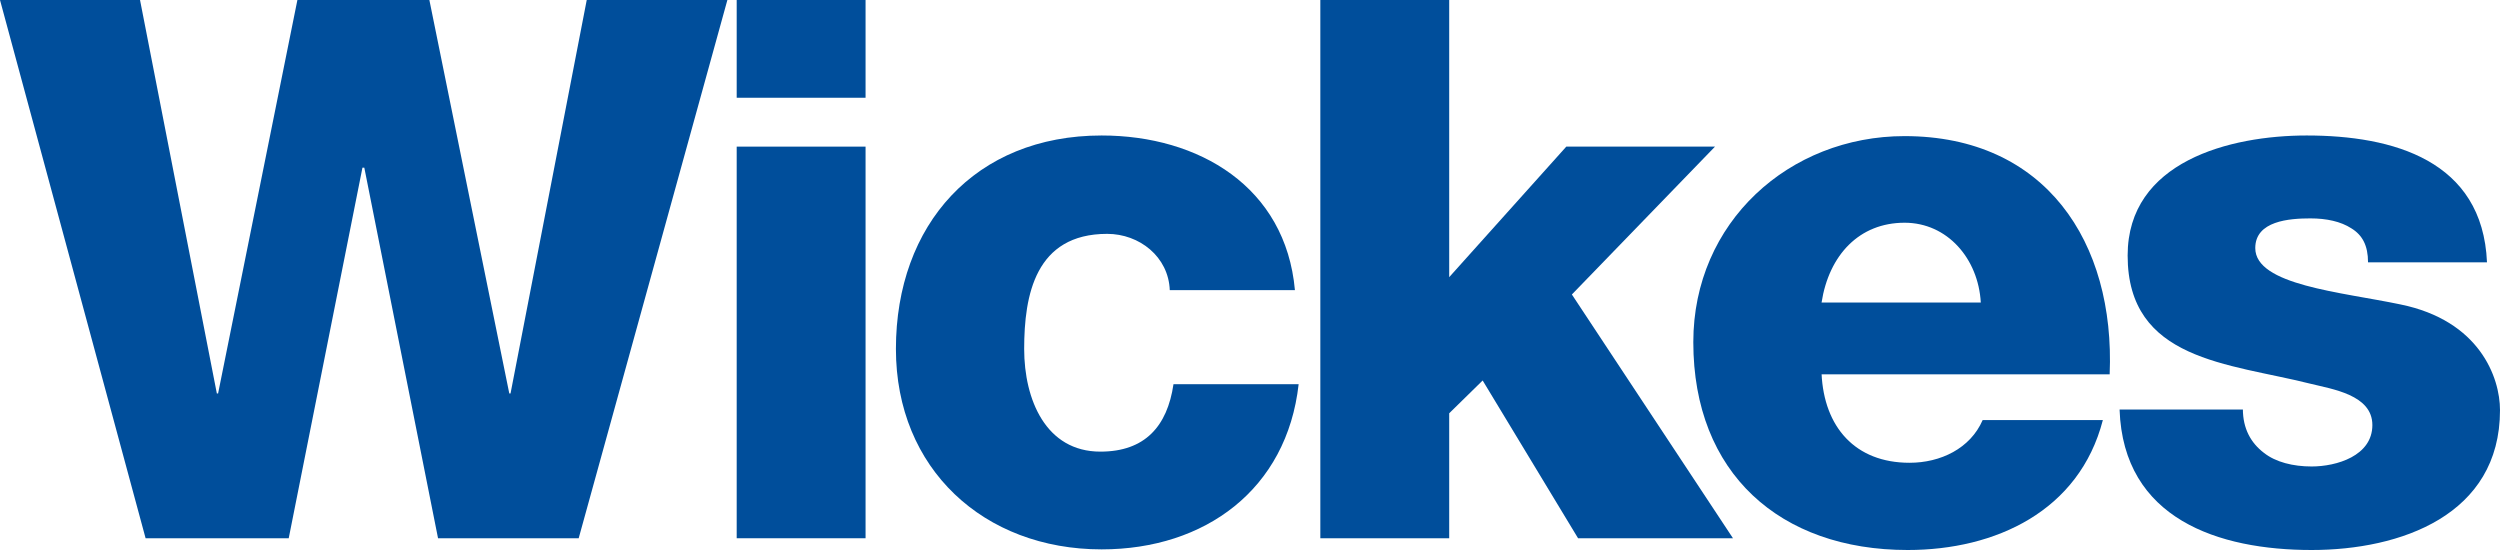
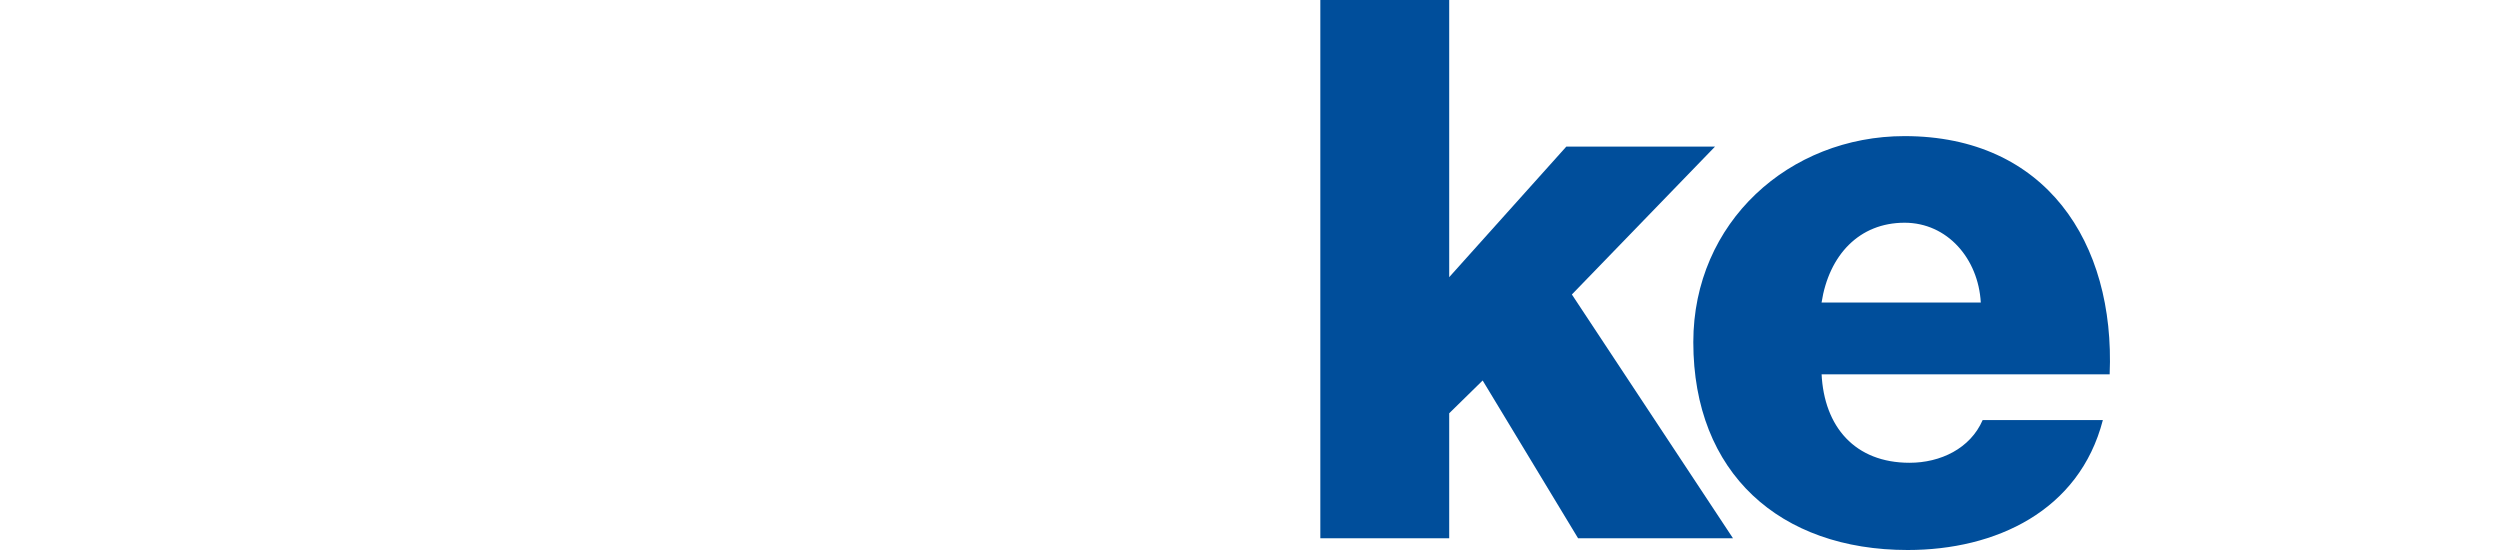
<svg xmlns="http://www.w3.org/2000/svg" width="1000" height="220" viewBox="0 0 1000 220" fill="none">
  <g clip-path="url(#clip0_1235_16081)">
-     <path d="M0 0H56.01L86.741 157.39H87.236L118.959 0H171.747L203.717 157.39H204.212L234.696 0H290.953L231.474 215.298H175.216L145.724 67.064H144.981L115.489 215.298H58.24L0 0Z" fill="#004E9B" />
-     <path d="M294.676 58.65H346.224V215.298H294.676V58.65ZM346.224 39.1H294.676V0H346.224V39.1Z" fill="#004E9B" />
-     <path d="M467.908 116.063C467.413 102.699 455.764 93.543 442.877 93.543C414.129 93.543 409.668 118.042 409.668 139.572C409.668 159.865 418.342 180.652 440.151 180.652C457.995 180.652 466.917 170.506 469.395 153.678H519.457C514.748 195.748 482.035 219.752 440.647 219.752C393.559 219.752 358.367 187.581 358.367 139.572C358.367 89.831 390.089 54.195 440.647 54.195C479.556 54.195 514.253 74.735 517.97 116.063H467.908Z" fill="#004E9B" />
    <path d="M579.682 215.298H528.133V0H579.682V110.866L626.521 58.65H686.001L628.752 117.795L693.188 215.298H631.23L593.064 152.193L579.682 165.309V215.298Z" fill="#004E9B" />
    <path d="M792.318 121.014C791.326 103.444 778.935 89.091 761.834 89.091C743.743 89.091 731.599 101.959 728.625 121.014H792.318ZM728.625 149.473C729.617 170.756 742.008 185.109 763.817 185.109C776.209 185.109 788.104 179.417 793.061 168.034H841.14C831.723 204.412 798.266 220.002 763.074 220.002C712.02 220.002 677.324 189.316 677.324 136.852C677.324 88.844 715.738 54.445 761.834 54.445C818.092 54.445 846.097 96.763 843.866 149.721H728.625V149.473Z" fill="#004E9B" />
-     <path d="M897.15 163.577C897.15 171.496 900.372 177.187 905.577 181.147C910.285 184.859 917.225 186.591 924.66 186.591C934.573 186.591 948.947 182.384 948.947 170.011C948.947 157.885 932.838 155.658 923.916 153.43C891.45 145.264 851.054 144.274 851.054 102.204C851.054 64.589 891.946 54.195 922.677 54.195C957.125 54.195 993.061 64.094 994.796 104.926H947.212C947.212 98.245 944.982 94.038 940.521 91.316C936.308 88.594 930.607 87.356 924.164 87.356C915.738 87.356 902.107 88.346 902.107 99.235C902.107 114.083 936.555 116.805 960.099 121.754C991.822 128.189 1000 150.956 1000 164.072C1000 206.141 960.099 220 924.66 220C887.485 220 849.319 207.626 847.832 163.824H897.15V163.577Z" fill="#004E9B" />
  </g>
  <defs>
    <clipPath id="clip0_1235_16081">
      <rect width="1000" height="220" fill="white" />
    </clipPath>
  </defs>
</svg>